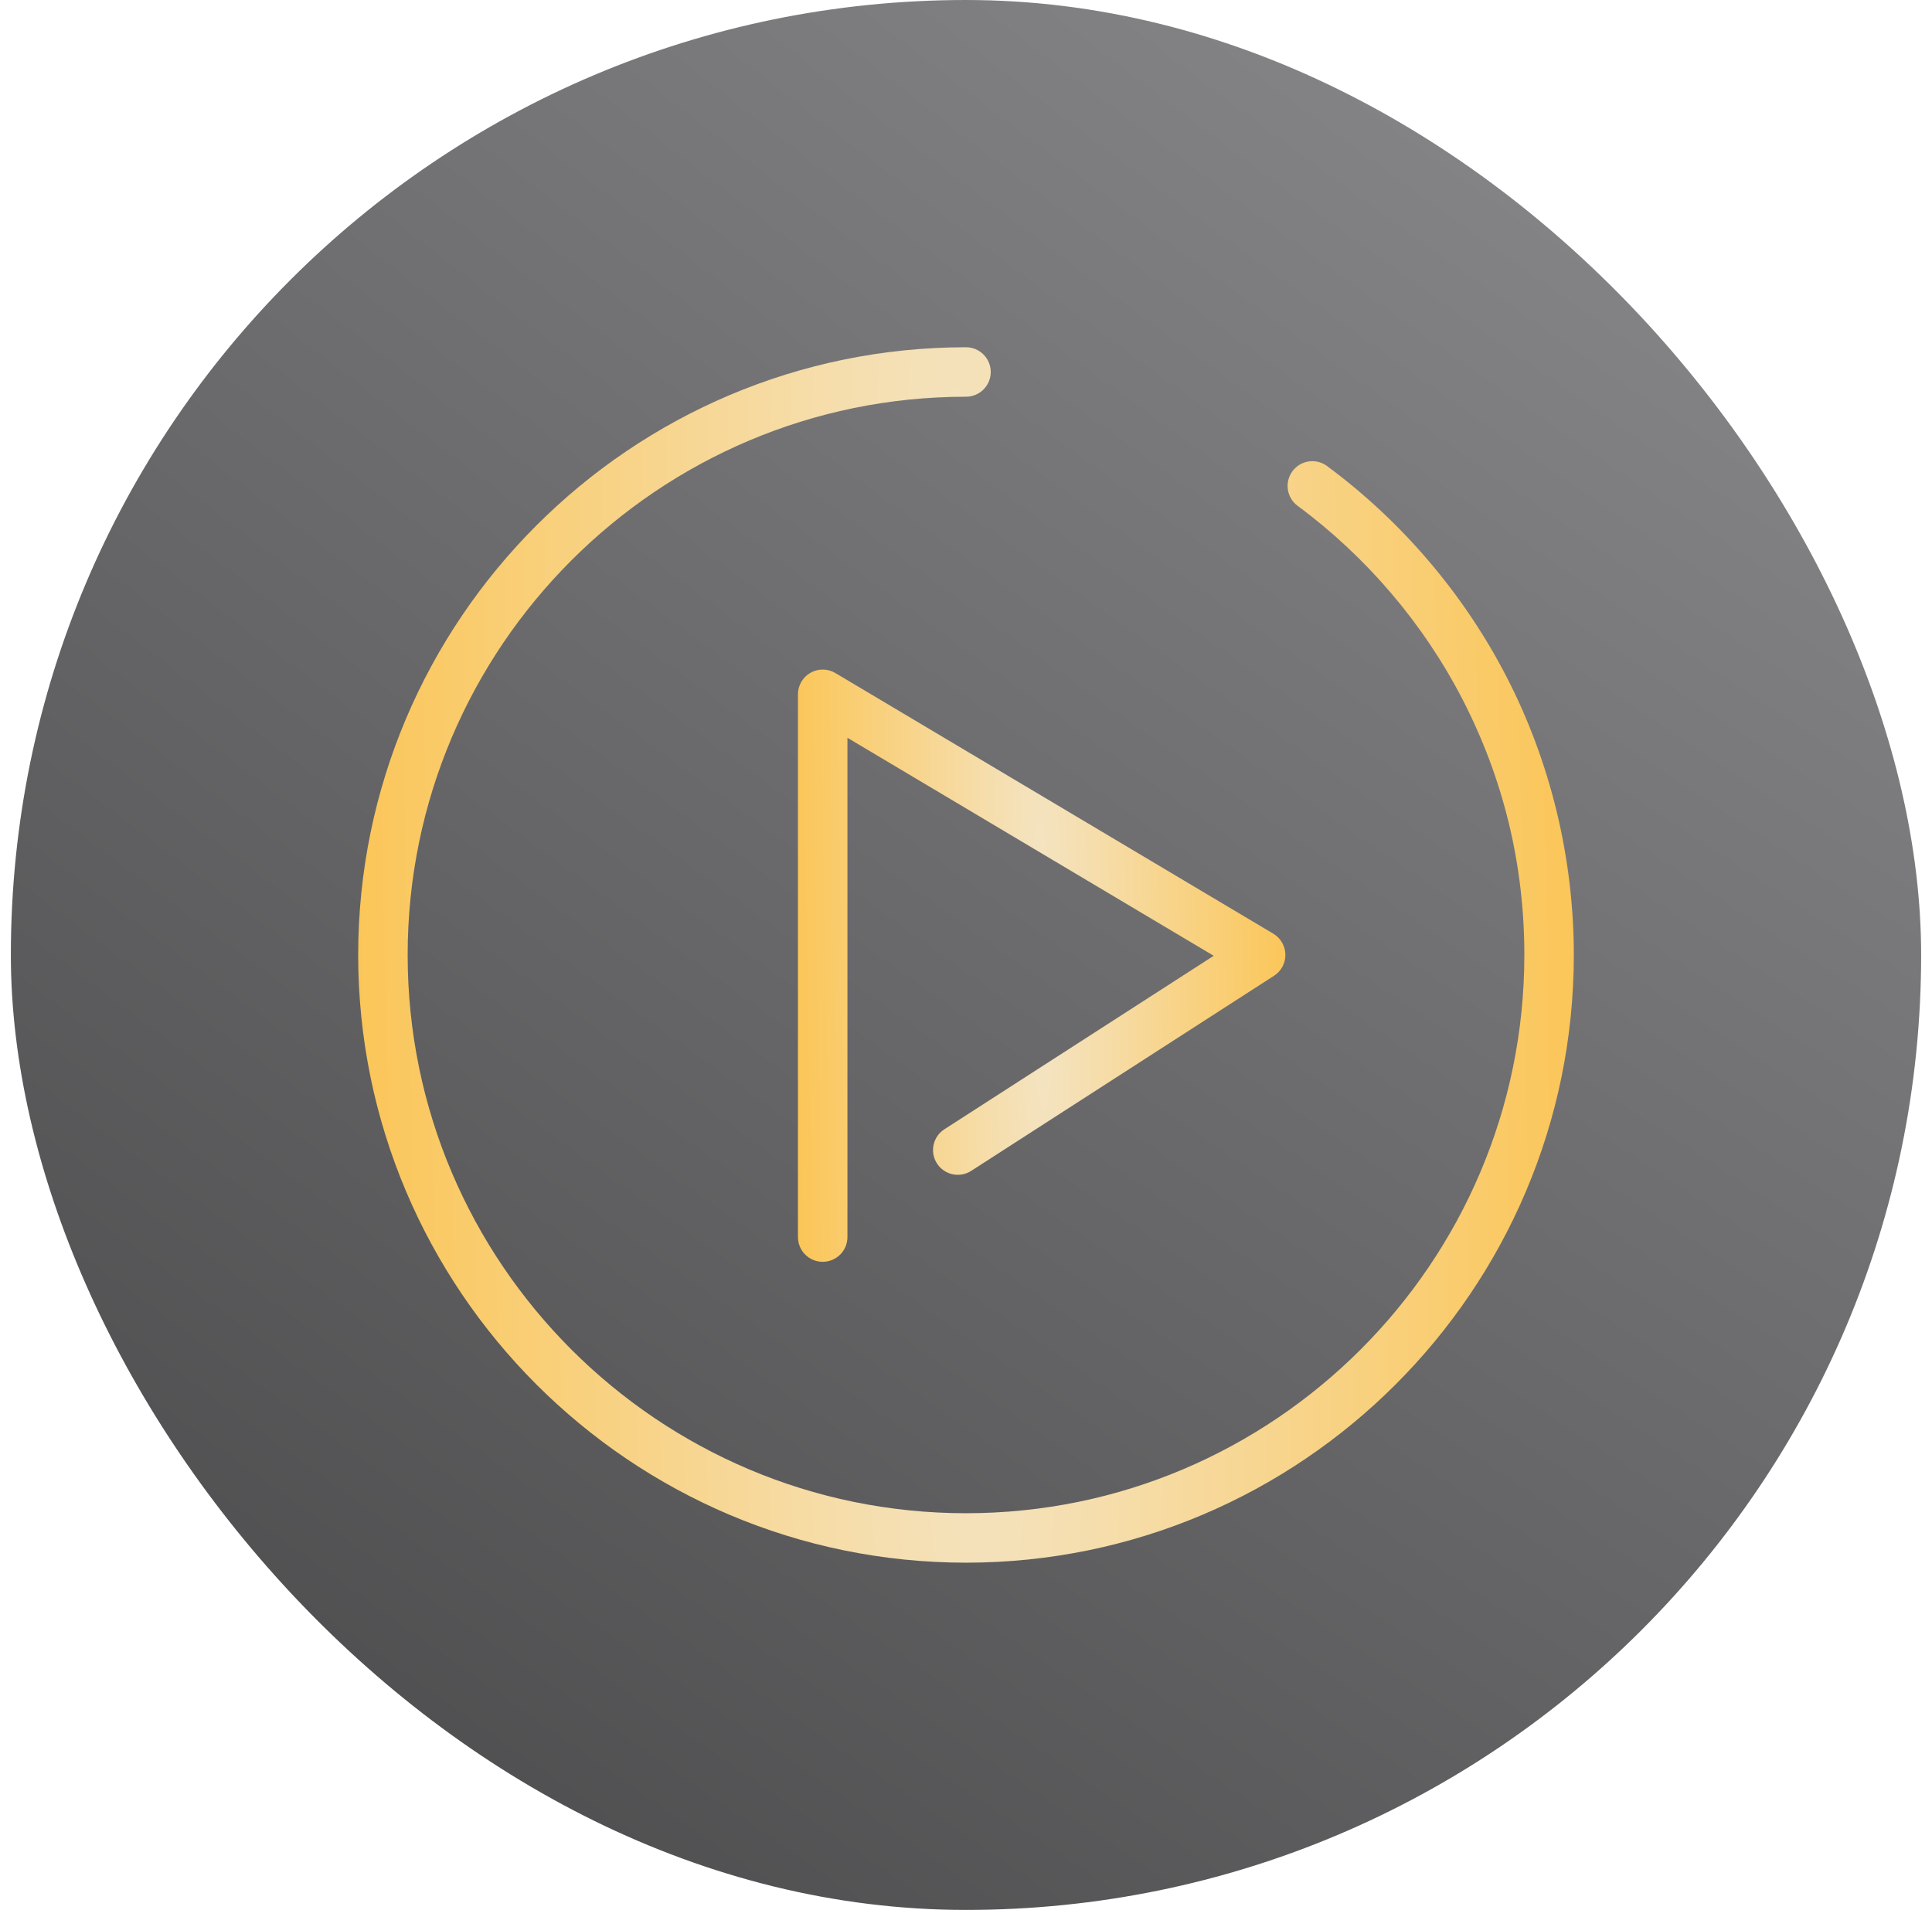
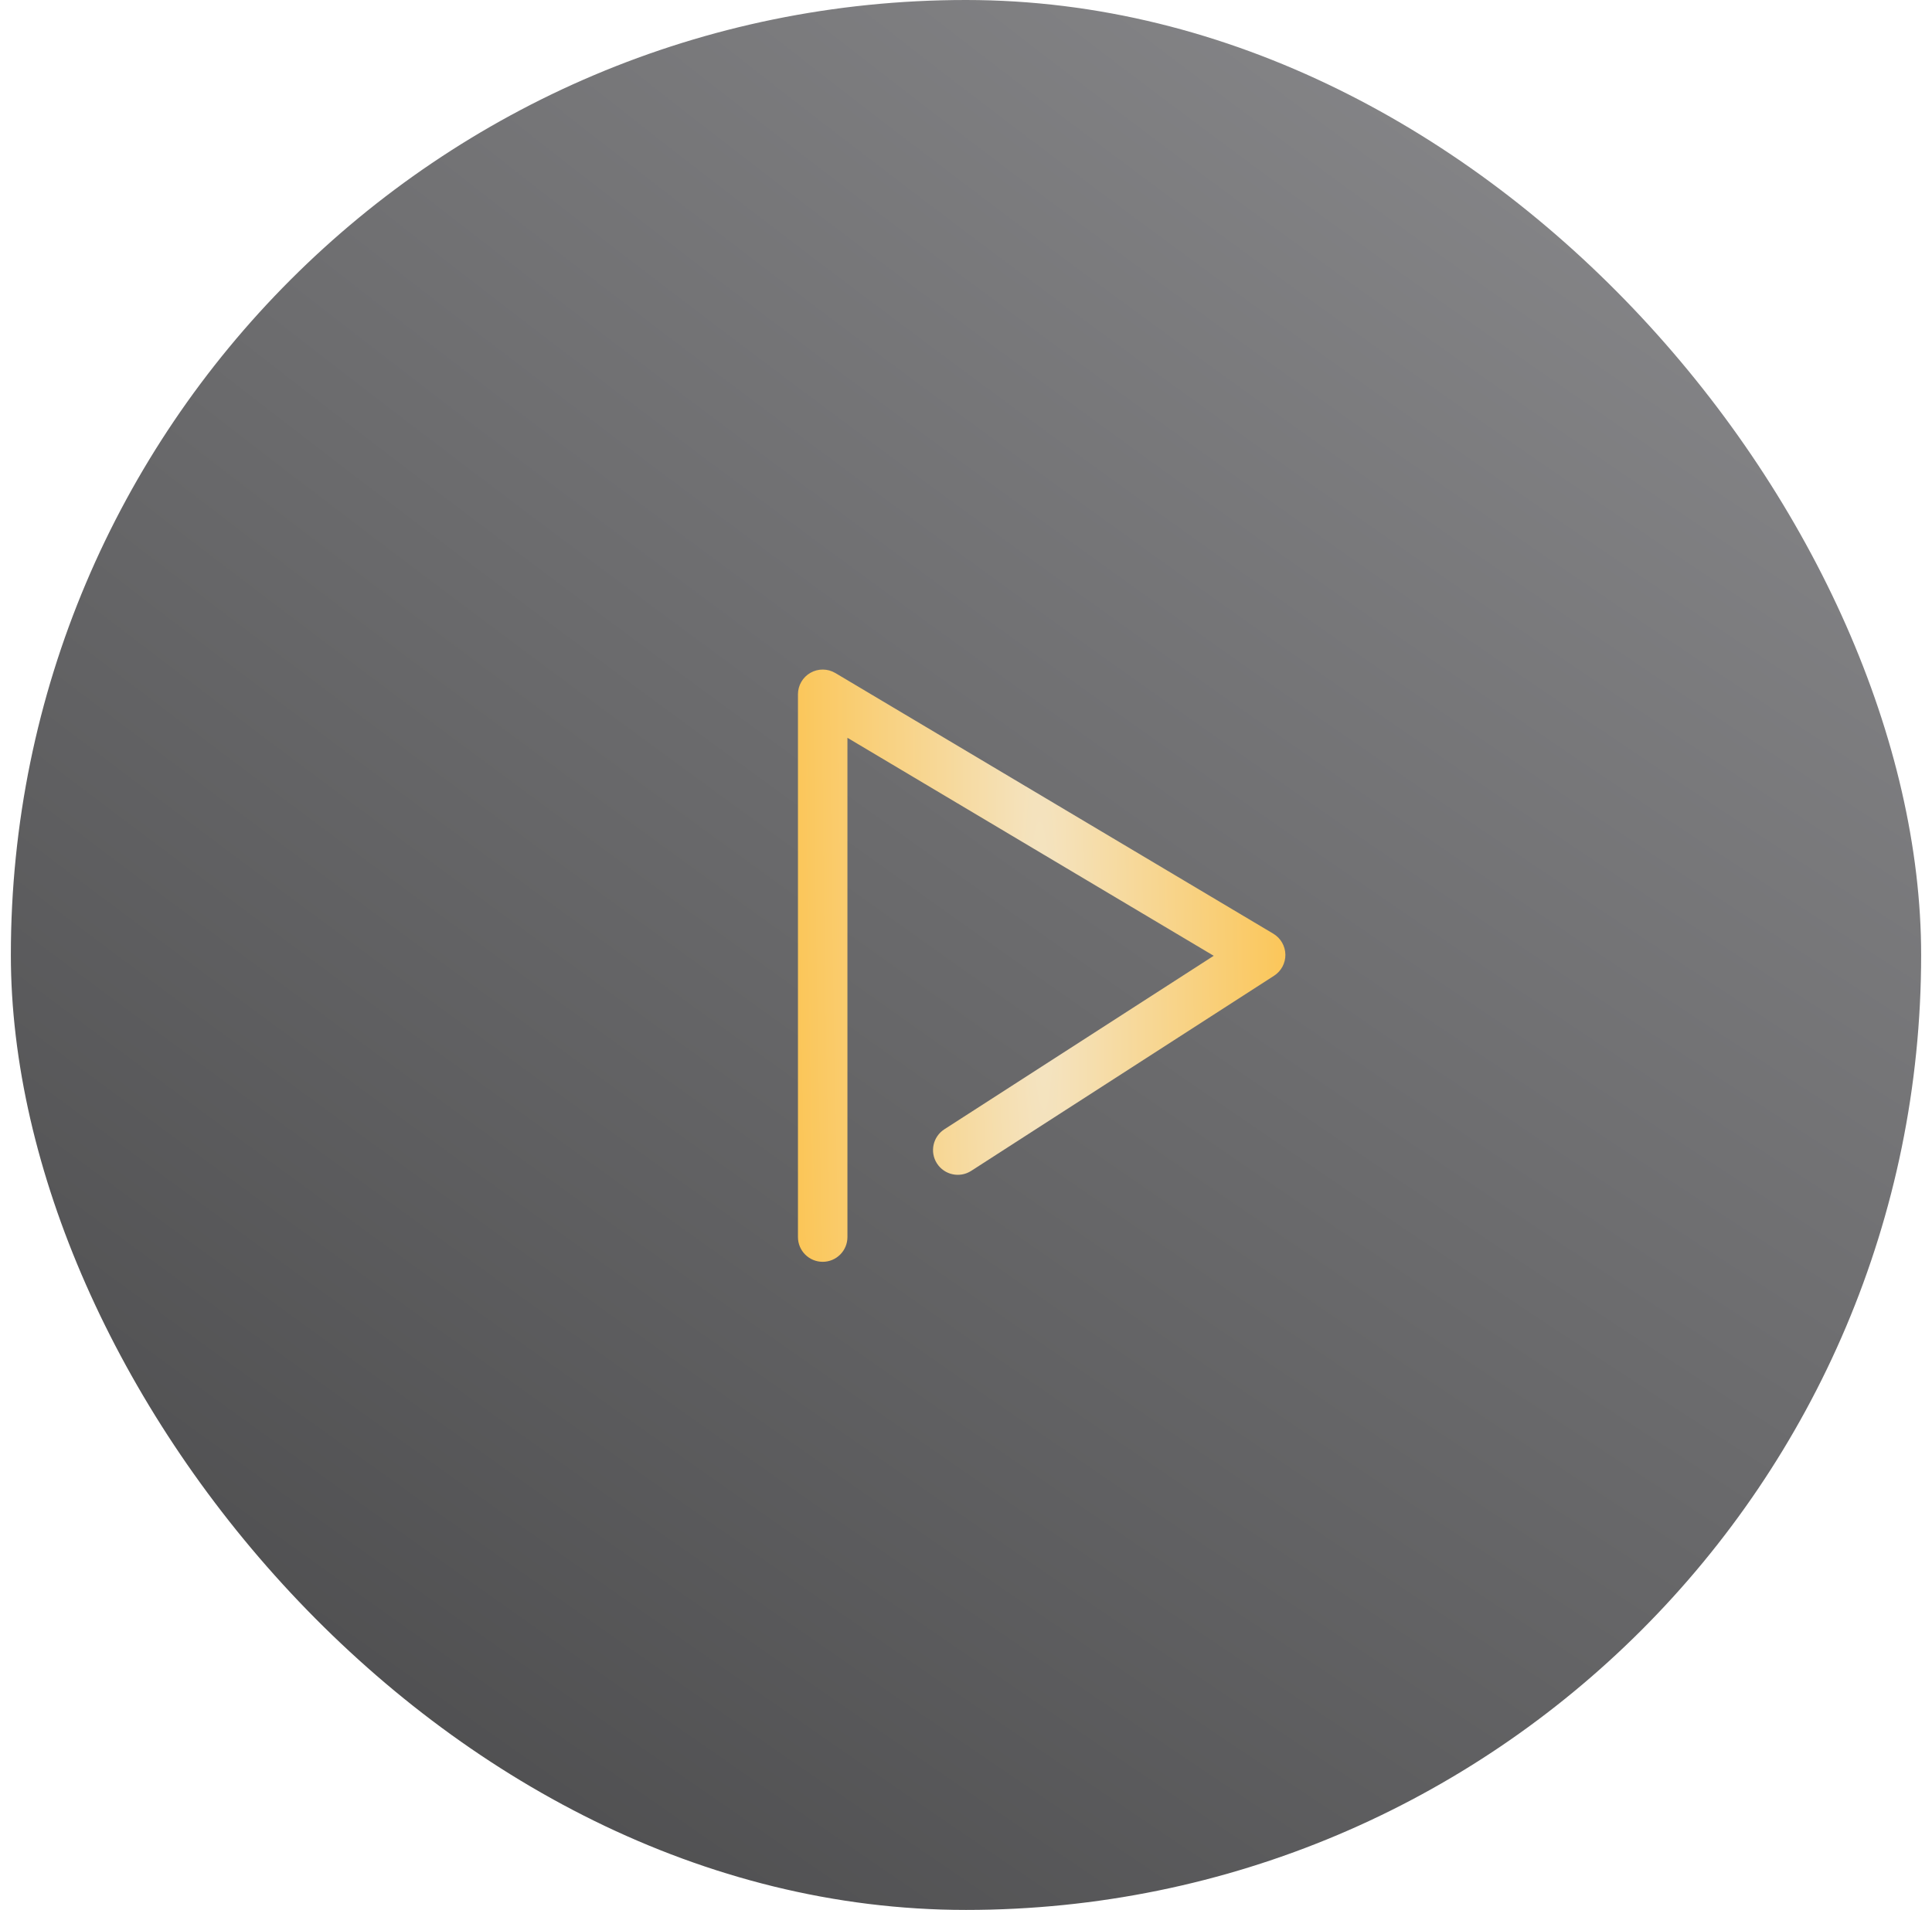
<svg xmlns="http://www.w3.org/2000/svg" width="89" height="88" viewBox="0 0 89 88" fill="none">
  <rect x="0.5" width="88" height="88" rx="44" fill="url(#paint0_radial_307_22469)" />
-   <path d="M69.401 31.185C67.441 27.381 64.581 24.023 61.132 21.473C60.626 21.098 59.913 21.205 59.538 21.712C59.164 22.218 59.271 22.931 59.777 23.306C62.946 25.649 65.574 28.735 67.376 32.229C69.263 35.891 70.221 39.85 70.221 44.001C70.221 58.183 58.682 69.722 44.5 69.722C30.317 69.722 18.779 58.183 18.779 44C18.779 29.817 30.317 18.279 44.5 18.279C45.129 18.279 45.64 17.769 45.64 17.14C45.64 16.51 45.129 16 44.5 16C29.061 16 16.5 28.561 16.5 44C16.5 59.439 29.061 72 44.5 72C59.939 72 72.5 59.439 72.5 44C72.5 39.547 71.429 35.115 69.401 31.185Z" fill="url(#paint1_radial_307_22469)" />
  <path d="M37.335 30.999C36.979 31.201 36.759 31.58 36.759 31.989V56.999C36.759 57.628 37.269 58.138 37.898 58.138C38.528 58.138 39.038 57.628 39.038 56.999V33.994L55.911 44.038L43.503 52.032C42.975 52.373 42.822 53.078 43.162 53.606C43.504 54.136 44.209 54.289 44.739 53.948L58.691 44.958C59.023 44.744 59.22 44.374 59.213 43.98C59.206 43.586 58.996 43.223 58.657 43.02L38.482 31.01C38.13 30.801 37.691 30.796 37.335 30.999Z" fill="url(#paint2_radial_307_22469)" />
  <defs>
    <radialGradient id="paint0_radial_307_22469" cx="0" cy="0" r="1" gradientUnits="userSpaceOnUse" gradientTransform="translate(97.672 -21.645) rotate(125.383) scale(183.229 625.314)">
      <stop stop-color="#9D9DA0" />
      <stop offset="0.9" stop-color="#39393A" />
    </radialGradient>
    <radialGradient id="paint1_radial_307_22469" cx="0" cy="0" r="1" gradientUnits="userSpaceOnUse" gradientTransform="translate(44.5 44) rotate(-0.911) scale(45.156 443.219)">
      <stop stop-color="#F4E4C3" />
      <stop offset="1" stop-color="#FFB419" />
    </radialGradient>
    <radialGradient id="paint2_radial_307_22469" cx="0" cy="0" r="1" gradientUnits="userSpaceOnUse" gradientTransform="translate(47.986 44.494) rotate(-1.107) scale(18.108 215.958)">
      <stop stop-color="#F4E4C3" />
      <stop offset="1" stop-color="#FFB419" />
    </radialGradient>
  </defs>
</svg>